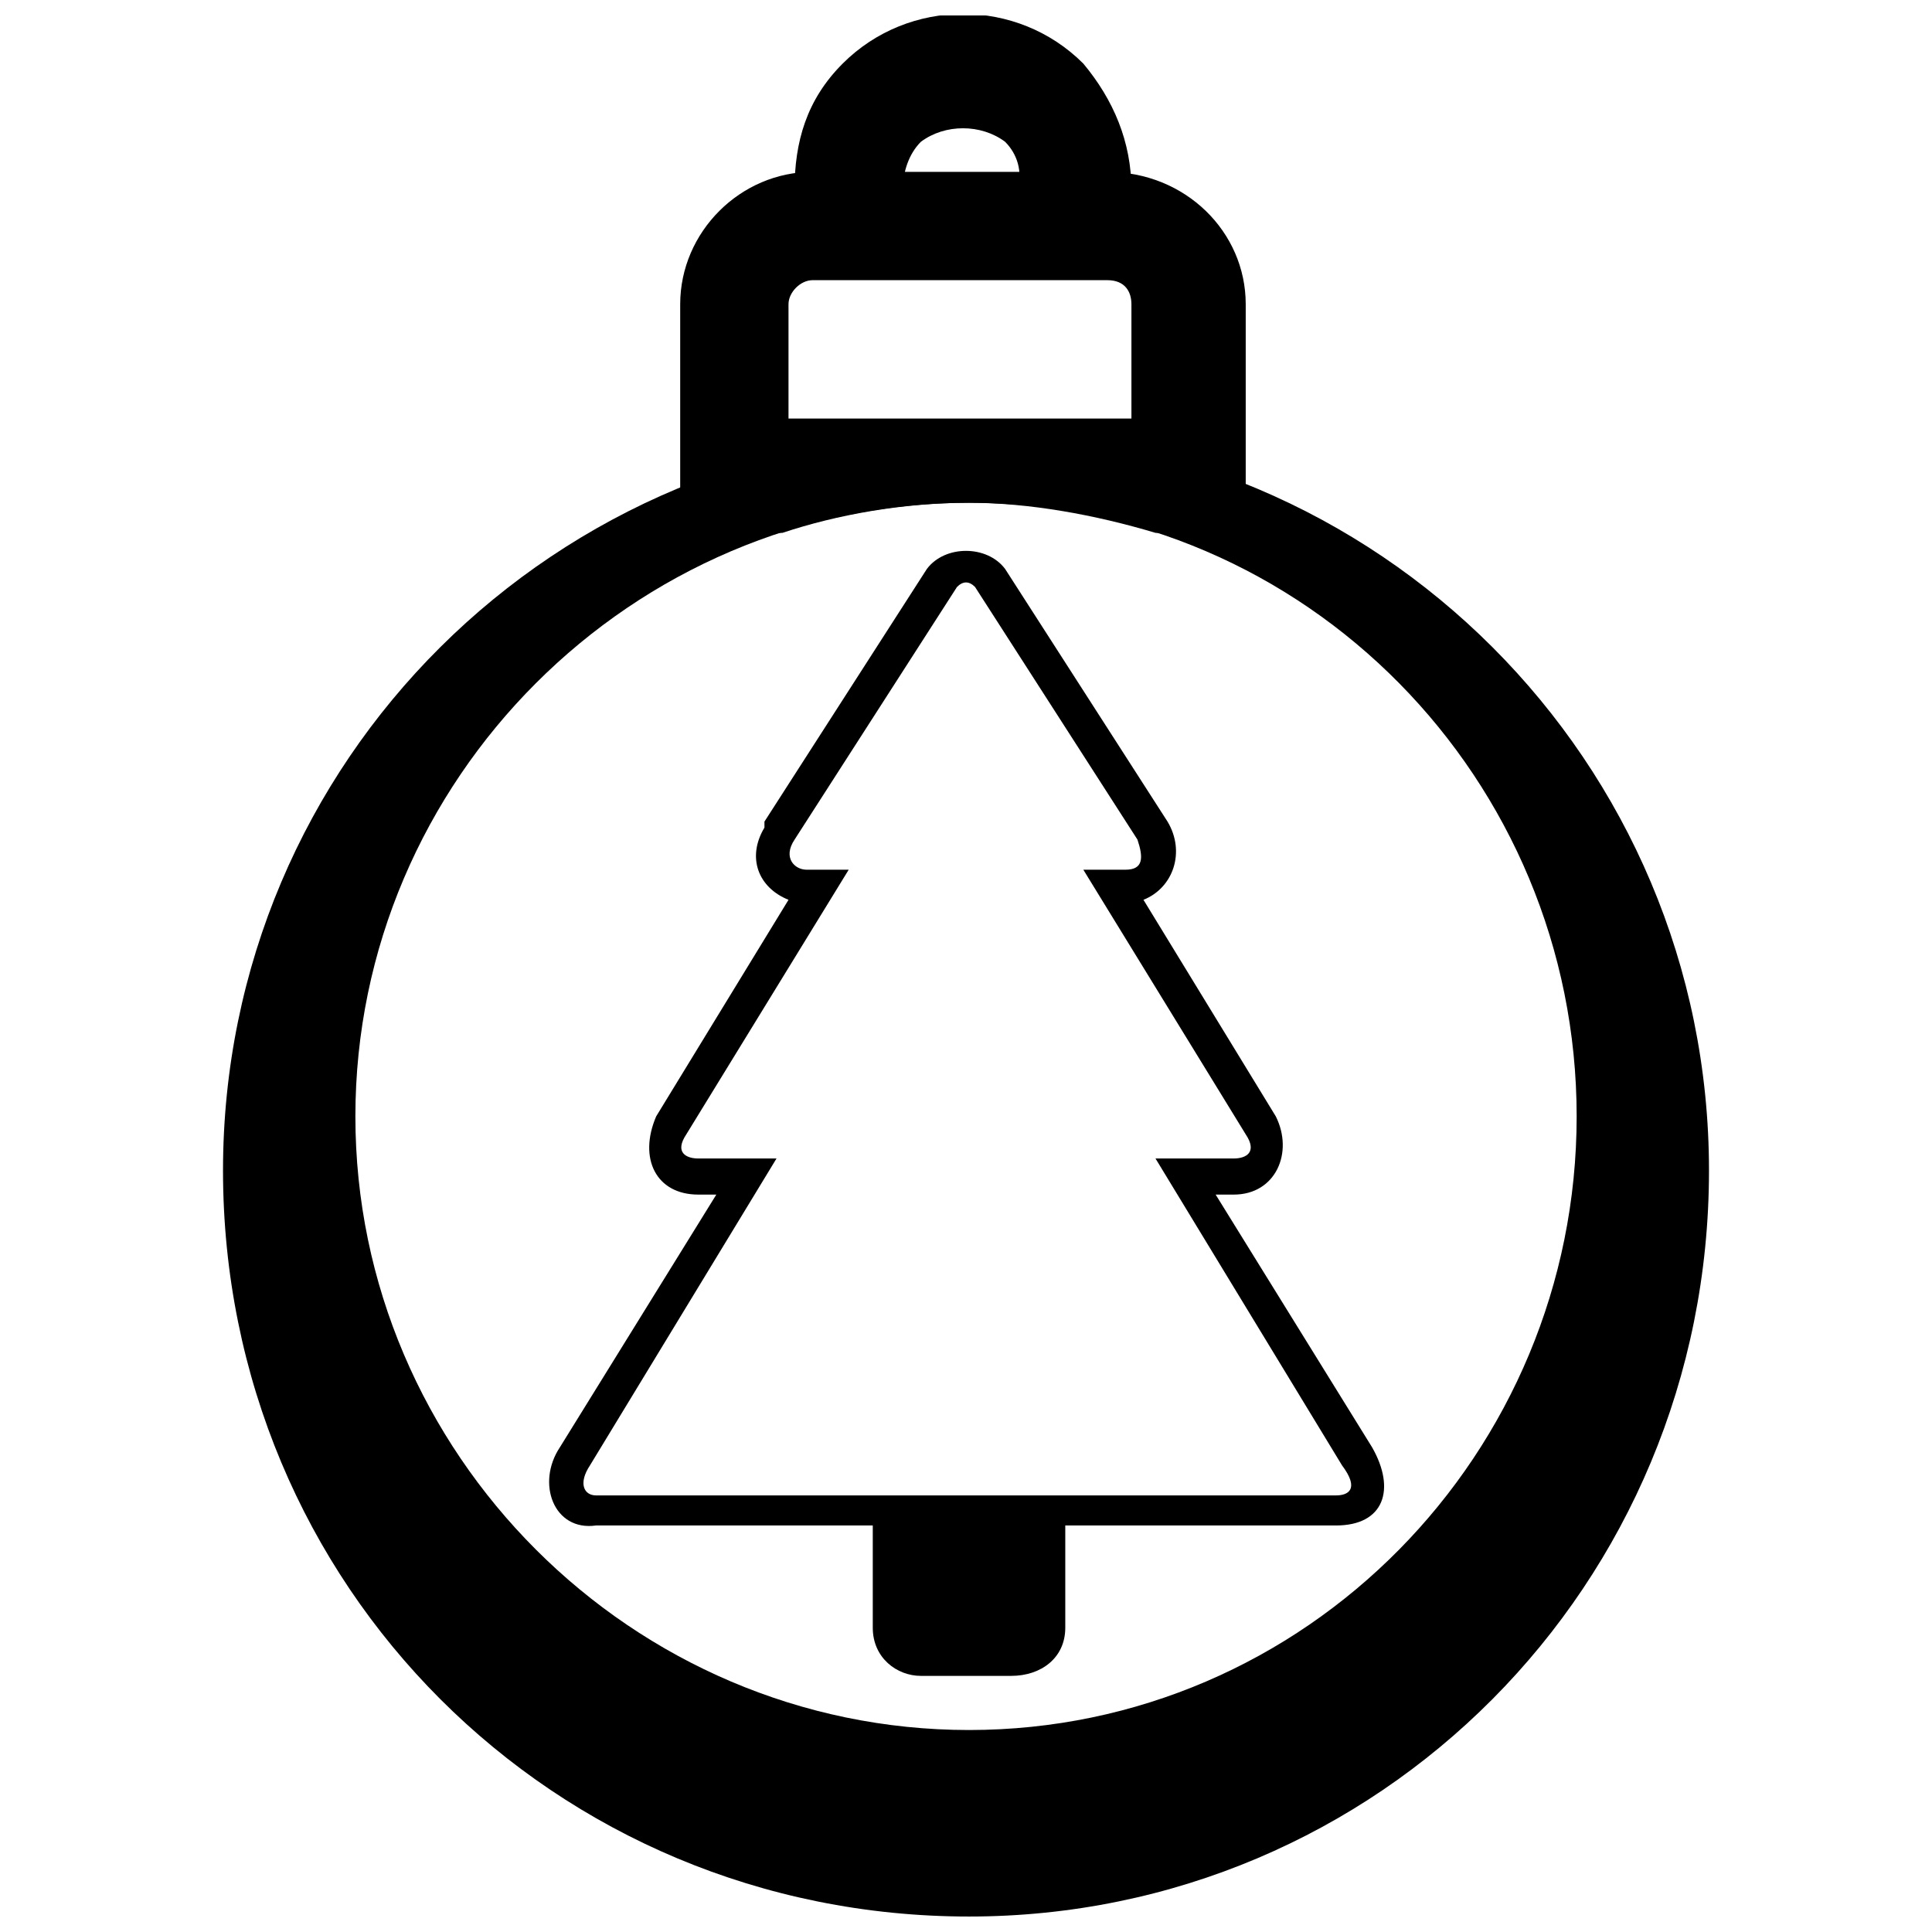
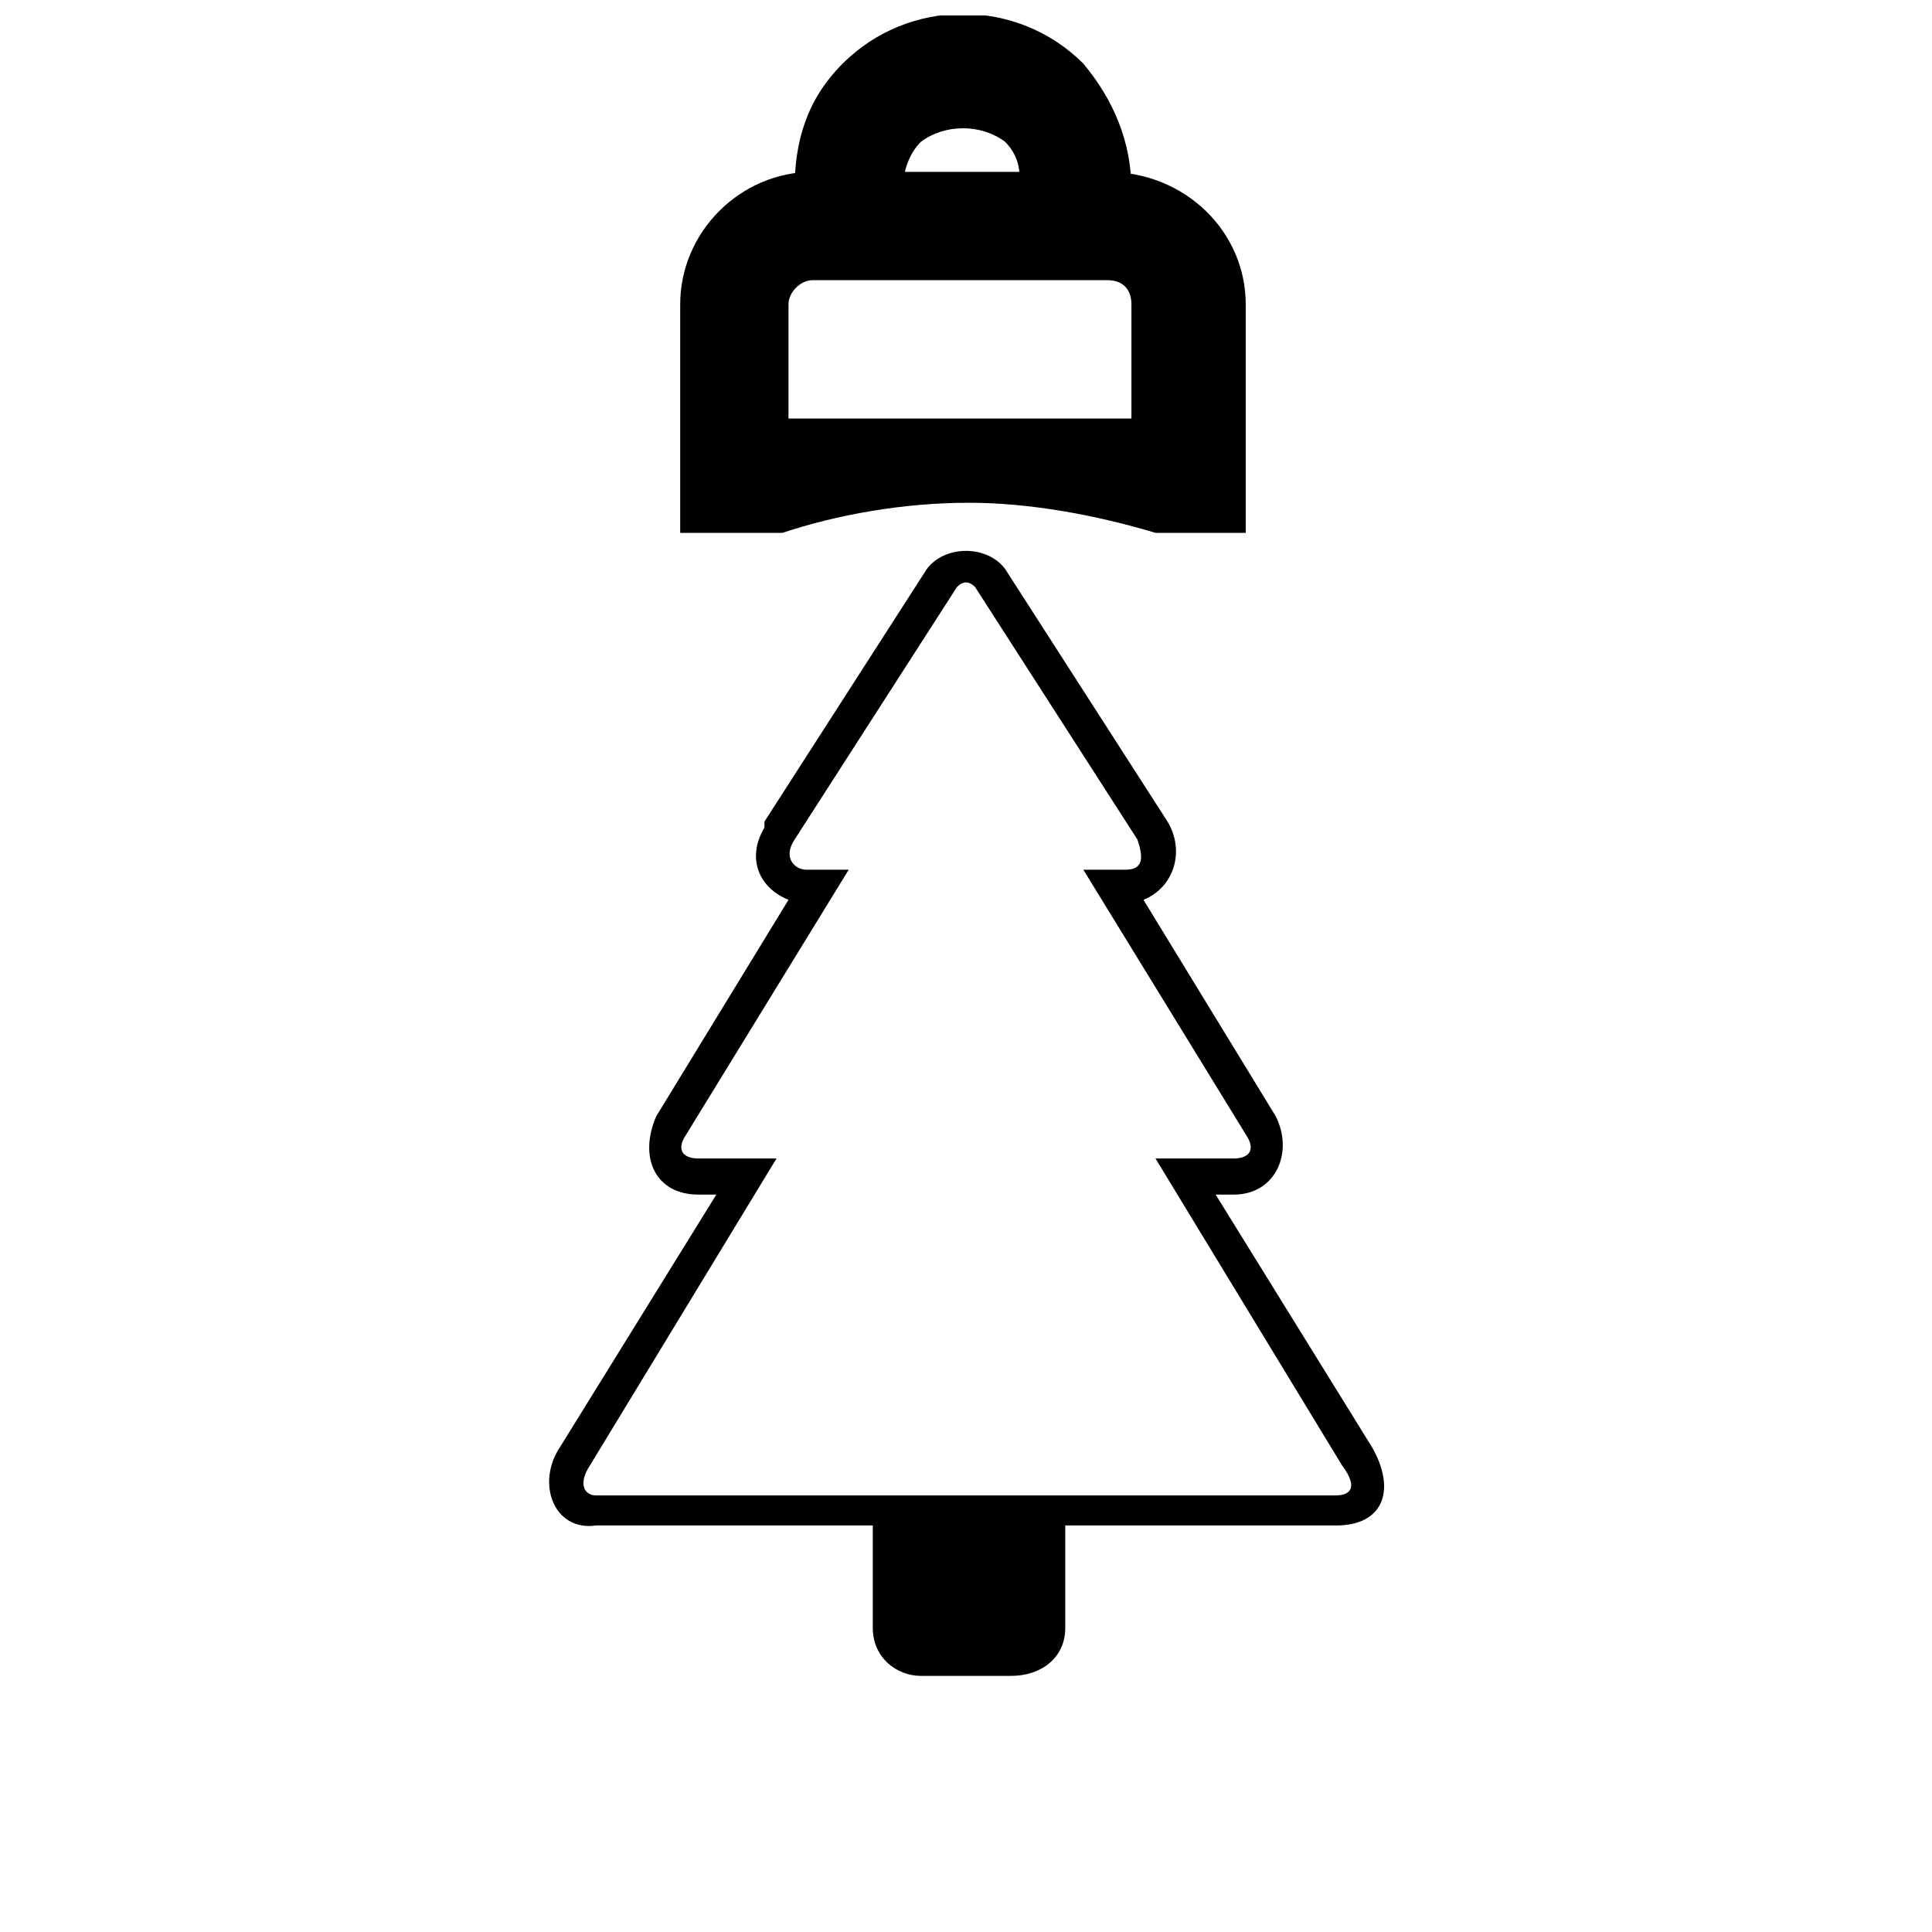
<svg xmlns="http://www.w3.org/2000/svg" width="800px" height="800px" version="1.1" viewBox="144 144 512 512">
  <defs>
    <clipPath id="b">
      <path d="m203 258h394v393.9h-394z" />
    </clipPath>
    <clipPath id="a">
      <path d="m354 148.09h90v46.906h-90z" />
    </clipPath>
  </defs>
  <path d="m466.16 460.58 41.453 66.961c6.379 11.16 3.188 20.727-9.566 20.727h-196.1c-11.16 1.594-15.941-11.16-9.566-20.727l41.453-66.961h-4.781c-11.16 0-15.941-9.566-11.16-20.727l35.074-57.395c-7.973-3.188-11.16-11.16-6.379-19.133v-1.594c14.348-22.32 28.699-44.641 43.047-66.961 4.781-6.379 15.941-6.379 20.727 0l43.047 66.961c4.781 7.973 1.594 17.539-6.379 20.727l35.074 57.395c4.781 9.566 0 20.727-11.16 20.727zm-15.941-9.566 49.426 81.312c4.781 6.379 1.594 7.973-1.594 7.973h-196.1c-3.188 0-4.781-3.188-1.594-7.973l49.426-81.312h-20.727c-3.188 0-6.379-1.594-3.188-6.379l43.047-70.152h-11.16c-3.188 0-6.379-3.188-3.188-7.973 14.348-22.32 28.699-44.641 43.047-66.961 1.594-1.594 3.188-1.594 4.781 0l43.047 66.961c1.594 4.781 1.594 7.973-3.188 7.973h-11.16l43.047 70.152c3.188 4.781 0 6.379-3.188 6.379z" fill-rule="evenodd" />
  <path d="m375.29 545.08h51.02v30.293c0 7.973-6.379 12.754-14.348 12.754h-23.914c-6.379 0-12.754-4.781-12.754-12.754v-30.293z" fill-rule="evenodd" />
  <g clip-path="url(#b)">
-     <path d="m400.8 258.1c108.41 0 196.1 87.688 196.1 196.1 0 110.01-87.688 197.7-196.1 197.7-110.01 0-197.7-87.688-197.7-197.7 0-108.41 87.688-196.1 197.7-196.1zm0 19.133c89.281 0 161.03 73.34 161.03 162.62s-71.746 162.62-161.03 162.62-162.62-73.34-162.62-162.62 73.34-162.62 162.62-162.62z" fill-rule="evenodd" />
-   </g>
+     </g>
  <path d="m359.34 189.55h78.121c20.727 0 36.668 15.941 36.668 35.074v60.586h-23.914c-15.941-4.781-33.48-7.973-49.426-7.973-17.539 0-35.074 3.188-49.426 7.973h-27.105v-60.586c0-19.133 15.941-35.074 35.074-35.074zm78.121 28.699h-78.121c-3.188 0-6.379 3.188-6.379 6.379v30.293h90.879v-30.293c0-3.188-1.594-6.379-6.379-6.379z" fill-rule="evenodd" />
  <g clip-path="url(#a)">
    <path d="m431.09 160.85c7.973 9.566 12.754 20.727 12.754 33.48-7.973-1.594-20.727 0-30.293 0 1.594-4.781 0-9.566-3.188-12.754-6.379-4.781-15.941-4.781-22.32 0-3.188 3.188-4.781 7.973-4.781 12.754h-28.699c0-12.754 3.188-23.914 12.754-33.48 17.539-17.539 46.234-17.539 63.773 0z" fill-rule="evenodd" />
  </g>
</svg>